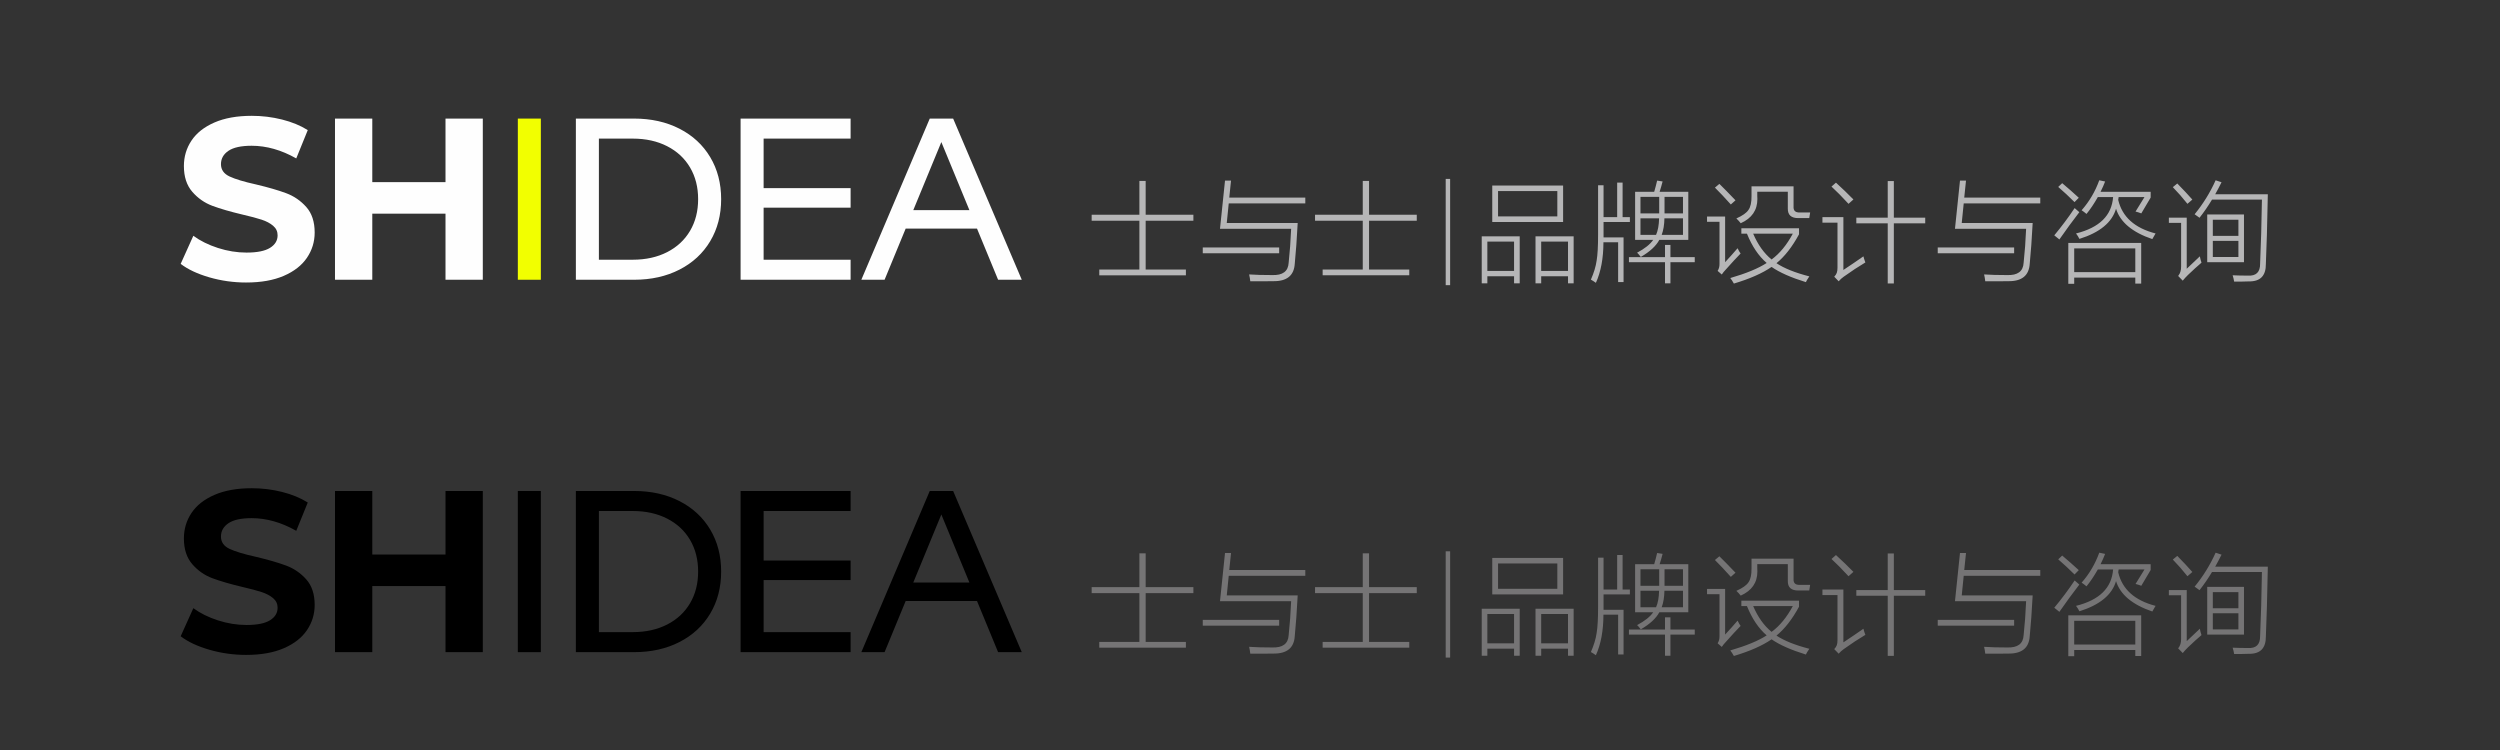
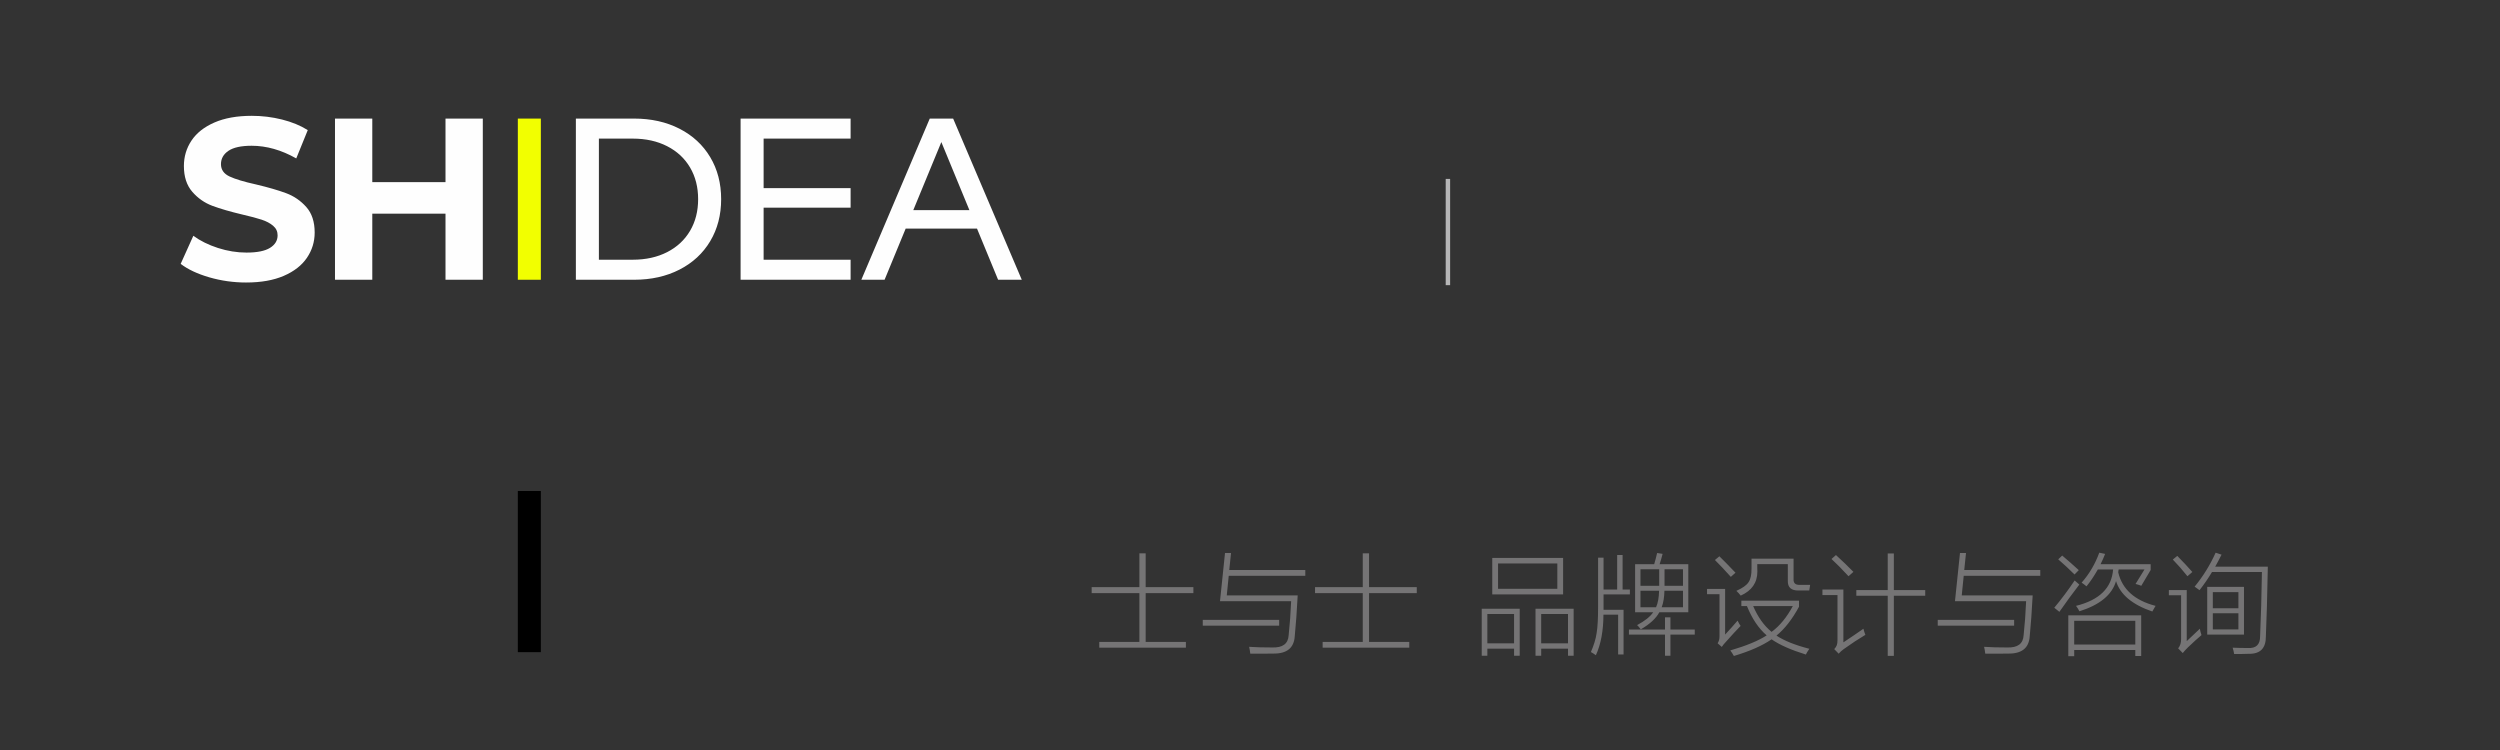
<svg xmlns="http://www.w3.org/2000/svg" xml:space="preserve" width="50.8mm" height="15.24mm" version="1.1" style="shape-rendering:geometricPrecision; text-rendering:geometricPrecision; image-rendering:optimizeQuality; fill-rule:evenodd; clip-rule:evenodd" viewBox="0 0 5079.98 1523.98">
  <rect x="0" y="0" width="5079.98" height="1523.98" fill="#333333" stroke="none" />
  <defs>
    <style type="text/css">
   
    .fil3 {fill:#B6B6B7}
    .fil6 {fill:#757475}
    .fil4 {fill:black}
    .fil0 {fill:#FEFEFE;fill-rule:nonzero}
    .fil2 {fill:#B6B6B7;fill-rule:nonzero}
    .fil5 {fill:#757475;fill-rule:nonzero}
    .fil1 {fill:#F2FF00;fill-rule:nonzero}
   
  </style>
  </defs>
  <g id="图层_x0020_1">
    <path class="fil0" d="M500.47 574.06c-25.89,0 -50.92,-3.51 -75.09,-10.52 -24.18,-7.02 -43.59,-16.14 -58.25,-27.37l25.73 -57.08c14.04,10.29 30.72,18.56 50.06,24.8 19.34,6.23 38.68,9.35 58.01,9.35 21.53,0 37.43,-3.19 47.72,-9.59 10.3,-6.39 15.44,-14.89 15.44,-25.49 0,-7.8 -3.04,-14.27 -9.12,-19.42 -6.08,-5.15 -13.88,-9.28 -23.39,-12.4 -9.51,-3.12 -22.38,-6.55 -38.6,-10.29 -24.95,-5.93 -45.38,-11.85 -61.29,-17.78 -15.9,-5.93 -29.55,-15.44 -40.94,-28.54 -11.38,-13.1 -17.07,-30.56 -17.07,-52.4 0,-19.02 5.15,-36.25 15.44,-51.7 10.29,-15.43 25.81,-27.68 46.55,-36.72 20.74,-9.05 46.08,-13.57 76.02,-13.57 20.9,0 41.33,2.5 61.29,7.49 19.96,4.99 37.43,12.16 52.4,21.52l-23.39 57.54c-30.26,-17.15 -60.51,-25.73 -90.76,-25.73 -21.21,0 -36.89,3.43 -47.02,10.29 -10.14,6.87 -15.21,15.91 -15.21,27.14 0,11.23 5.85,19.57 17.55,25.03 11.69,5.46 29.55,10.84 53.57,16.14 24.95,5.93 45.38,11.85 61.28,17.78 15.91,5.92 29.56,15.28 40.94,28.07 11.39,12.79 17.08,30.1 17.08,51.93 0,18.71 -5.23,35.79 -15.68,51.23 -10.44,15.44 -26.12,27.68 -47.01,36.73 -20.9,9.04 -46.32,13.56 -76.26,13.56zm1484.79 -109.59l-144.93 0 -42.87 103.98 -47.23 0 139.02 -327.49 47.53 0 139.46 327.49 -48.11 0 -42.87 -103.98zm-129.5 -37.43l114.08 0 -57.04 -138.36 -57.04 138.36zm-304.09 -5.03l0 105.74 176.75 0 0 40.7 -223.54 0 0 -327.49 223.54 0 0 40.7 -176.75 0 0 100.59 176.75 0 0 39.76 -176.75 0zm-381.51 146.44l0 -327.49 118.36 0c34.62,0 65.34,6.86 92.16,20.58 26.83,13.72 47.65,32.98 62.46,57.78 14.82,24.8 22.22,53.26 22.22,85.38 0,32.13 -7.4,60.59 -22.22,85.38 -14.81,24.8 -35.64,44.06 -62.46,57.78 -26.82,13.72 -57.55,20.59 -92.16,20.59l-118.36 0zm115.55 -40.7c26.51,0 49.83,-5.15 69.94,-15.44 20.12,-10.29 35.64,-24.72 46.55,-43.28 10.92,-18.56 16.38,-40 16.38,-64.33 0,-24.33 -5.46,-45.77 -16.38,-64.33 -10.91,-18.55 -26.43,-32.98 -46.55,-43.27 -20.11,-10.3 -43.44,-15.44 -69.94,-15.44l-68.77 0 0 246.09 68.77 0zm-380.45 -157.67l0 -129.12 75.79 0 0 327.49 -75.79 0 0 -134.27 -148.78 0 0 134.27 -75.79 0 0 -327.49 75.79 0 0 129.12 148.78 0z" />
    <polygon class="fil1" points="1099,568.45 1052.22,568.45 1052.22,240.96 1099,240.96 " />
-     <path class="fil2" d="M2218.24 436.37l96.97 0 0 -68.71 12.77 0 0 68.71 96.98 0 0 12.1 -96.98 0 0 99.27 81.74 0 0 11.66 -176.02 0 0 -11.66 81.51 0 0 -99.27 -96.97 0 0 -12.1zm260.79 28.49l10.18 -97.86 12.22 0 -3.58 34.5 154.5 0 0 11.77 -155.57 0 -4.02 39.82 144.13 0c-1.66,31.77 -3.66,59.3 -5.94,82.58 -1.41,24.24 -16.02,36.12 -43.91,35.68l-22.26 0.22 1.07 0c-3.54,0 -7.26,0 -11.25,0 -3.43,0 -8.12,0 -14.06,0 -0.48,-4.68 -1.29,-9.33 -2.36,-13.95 12.77,0.89 28.34,1.3 46.72,1.3 21.47,0.81 32.65,-7.53 33.61,-24.99 2.36,-21.69 4.06,-44.72 5.06,-69.07l-144.54 0zm-35.02 38.04l155.24 0 0 11.77 -155.24 0 0 -11.77zm228.13 -66.53l96.97 0 0 -68.71 12.77 0 0 68.71 96.98 0 0 12.1 -96.98 0 0 99.27 81.74 0 0 11.66 -176.02 0 0 -11.66 81.51 0 0 -99.27 -96.97 0 0 -12.1z" />
-     <path class="fil2" d="M3032.25 377l143.98 0 0 74.13 -143.98 0 0 -74.13zm87.89 103.17l77.49 0 0 95.61 -11.44 0 0 -14.39 -54.5 0 0 14.39 -11.55 0 0 -95.61zm-109.29 0l77.19 0 0 95.61 -11.47 0 0 -14.39 -54.28 0 0 14.39 -11.44 0 0 -95.61zm33.17 -91.92l0 51.52 120.44 0 0 -51.52 -120.44 0zm87.67 102.73l0 59.49 54.5 0 0 -59.49 -54.5 0zm-109.4 0l0 59.49 54.28 0 0 -59.49 -54.28 0zm408.33 -101.25l0 97.71 -58.89 0c-6.64,12.4 -19.19,23.95 -37.64,34.69 -0.37,-0.48 -0.85,-1.15 -1.51,-1.92 -2.51,-3.25 -4.54,-5.5 -6.05,-6.72 15.49,-8.23 26.42,-16.9 32.76,-26.05l-36.75 0 0 -97.71 38.78 0c2.25,-7.71 4.25,-15.31 5.94,-22.73l11.15 1.73c-1.81,6.98 -3.8,13.99 -6.05,21l58.26 0zm-144.54 -18.63l11.04 0 0 70.07 14.79 0 0 9.96 -53.5 0 0 24.98 0 6.24 40.66 0 0 90.74 -11.03 0 0 -80.78 -29.85 0c-0.08,32.51 -5.17,59.96 -15.35,82.4 -3.36,-2.47 -6.76,-4.61 -10.15,-6.5 6.05,-13.76 9.96,-26.64 11.66,-38.59 2.03,-11.88 2.99,-29.67 2.95,-53.29l0 -99.81 11.11 0 0 64.65 27.67 0 0 -70.07zm97.2 126.6l11.03 0 0 24.76 49.41 0 0 10.37 -49.41 0 0 42.95 -11.03 0 0 -42.95 -73.29 0 0 -10.37 73.29 0 0 -24.76zm-6.72 -20.52l43.25 0 0 -33.58 -37.71 0c-0.22,13.18 -2.07,24.36 -5.54,33.58zm-43.13 -77.19l0 33.65 38.08 0 0 -33.65 -38.08 0zm86.38 0l-37.49 0 0 33.65 37.49 0 0 -33.65zm-54.69 77.19c3.73,-8.3 5.8,-19.48 6.17,-33.58l-37.86 0 0 33.58 31.69 0zm173.32 -2.36l0 -11.03 117.16 0 0 12.32c-13.76,25.46 -29.04,45.02 -45.83,58.71 15.87,10.52 38.12,19.45 66.83,26.79 -3.91,5.72 -6.24,9.59 -7.05,11.7 -30.33,-9.38 -53.58,-19.67 -69.71,-30.93 -18.74,12.92 -44.28,24.17 -76.64,33.84 -2.32,-4.24 -4.72,-8.01 -7.27,-11.25 32.44,-9.45 57.09,-19.63 73.95,-30.59 -16.34,-13.99 -29.7,-33.84 -40.11,-59.56l-11.33 0zm94.36 -85.24l-62.03 0 0 8.64c0.15,1.73 0.22,3.8 0.22,6.16 0,22.73 -11.29,39.11 -33.84,49.19 -2.99,-3.73 -5.94,-6.98 -8.89,-9.71 12.54,-5.57 20.77,-11.36 24.65,-17.41 4.24,-5.91 6.31,-15.24 6.16,-28.01l0 -19.89 85.42 0 0 40.96c-0.59,8.63 3.77,12.69 13.07,12.17l20.66 0 -1.84 11.48 -21.63 0c-14.91,0.3 -22.25,-6.27 -21.95,-19.67l0 -33.91zm-70.37 85.24c9.59,22.4 22.06,39.89 37.41,52.44 16.57,-12.18 30.96,-29.67 43.14,-52.44l-80.55 0zm-25.5 40.3c-8.01,8.15 -17.97,18.93 -29.85,32.32 -3.54,3.69 -6.35,7.12 -8.41,10.37l-8.45 -7.34c2.58,-4.1 3.87,-8.68 3.8,-13.73l0 -86.05 -25.32 0 0 -10.7 36.75 0 0 92.76c9.01,-9.74 17.46,-19.18 25.32,-28.34 2.43,5.06 4.5,8.6 6.16,10.71zm-19.89 -99.63c-11.92,-13.36 -22.69,-24.76 -32.32,-34.28l9.07 -7.57c8.2,8.01 19.12,19.15 32.73,33.4l-9.48 8.45zm318.82 -47.61l12.43 0 0 74.43 63.77 0 0 11.48 -63.77 0 0 122.21 -12.43 0 0 -122.21 -63.8 0 0 -11.48 63.8 0 0 -74.43zm-90.08 180.67c15.21,-10.08 28.79,-19.3 40.67,-27.68 1.14,4.47 2.47,8.6 3.98,12.44 -13.54,8 -28.19,17.64 -43.98,28.96 -3.91,2.73 -7.31,5.83 -10.26,9.3l-9 -9.3c2.54,-2.65 4.28,-5.35 5.2,-8 0.92,-2.66 1.4,-6.05 1.4,-10.15l0 -91.66 -30.59 0 0 -11.25 42.58 0 0 107.34zm10.41 -134.36c-13.21,-14.35 -24.72,-26.05 -34.61,-35.05l9.08 -8.01c12.69,11.55 24.5,22.95 35.46,34.17l-9.93 8.89zm216.31 50.67l10.18 -97.86 12.22 0 -3.58 34.5 154.5 0 0 11.77 -155.57 0 -4.02 39.82 144.13 0c-1.66,31.77 -3.66,59.3 -5.94,82.58 -1.41,24.24 -16.02,36.12 -43.91,35.68l-22.26 0.22 1.07 0c-3.54,0 -7.26,0 -11.25,0 -3.43,0 -8.12,0 -14.06,0 -0.48,-4.68 -1.29,-9.33 -2.36,-13.95 12.77,0.89 28.34,1.3 46.72,1.3 21.47,0.81 32.65,-7.53 33.61,-24.99 2.36,-21.69 4.06,-44.72 5.06,-69.07l-144.54 0zm-35.02 38.04l155.24 0 0 11.77 -155.24 0 0 -11.77zm265.31 -9.22l148.12 0 0 82.54 -11.99 0 0 -12.17 -124.14 0 0 12.62 -11.99 0 0 -82.99zm11.99 11.03l0 48.3 124.14 0 0 -48.3 -124.14 0zm24.99 -70c-3.8,-3.17 -7.13,-5.68 -9.93,-7.45 15.61,-17.75 27.6,-38.05 35.87,-60.93l11.88 2.48c-2.36,6.27 -5.46,13.24 -9.26,20.92l101.8 0 0 11.77 -19 32.1c-4.13,-1.58 -8.01,-2.84 -11.7,-3.76l18.16 -29.41 -52.51 0c-0.15,1.88 -0.44,3.8 -0.89,5.72 8.08,34.46 33.36,57.2 75.91,68.23 -2.81,4.46 -5.02,8.3 -6.61,11.44 -40.63,-13.84 -65.2,-34.39 -73.72,-61.7 -8.16,27.86 -32.96,48.3 -74.39,61.29 -2,-3.98 -4.32,-7.64 -6.91,-11.03 47.5,-11.81 72.62,-36.46 75.35,-73.95l-31.03 0c-7.64,13.47 -15.31,24.91 -23.02,34.28zm-24.1 -11.92l9.52 8.34c-13.58,17.6 -27.08,36.09 -40.55,55.43l-10.37 -8.34c14.83,-17.83 28.63,-36.28 41.4,-55.43zm-0.22 -12.14c-11.26,-11.22 -22.33,-21.51 -33.17,-30.81l8.08 -7.67c10.44,8.74 21.69,18.59 33.72,29.63l-8.63 8.85zm269.63 25.13l74.68 0 0 97.05 -74.68 0 0 -97.05zm-15.68 6.72l-9.93 -7.13c17.34,-21.21 31.59,-44.2 42.69,-69.04l12 3.99c-4.17,8.41 -8.45,16.57 -12.88,24.39l106.93 0c-1.14,61.18 -2.47,108.34 -3.98,141.4 0.26,24.32 -11.37,36.2 -34.95,35.68 -4.17,0.15 -8.56,0.26 -13.17,0.34 -2.32,0.07 -4.72,0.11 -7.23,0.11 -2.25,0 -5.28,0 -9.12,0 -0.62,-4.03 -1.62,-8.34 -3.02,-12.88 9.74,0.44 19.92,0.66 30.51,0.66 17.09,1.15 25.5,-6.97 25.28,-24.31 1.74,-39.01 2.95,-82.4 3.69,-130.19l-101.4 0c-7.86,13.18 -16.35,25.5 -25.42,36.98zm-25.95 103.57c11.33,-10.51 20.19,-18.92 26.61,-25.2 0.77,4.28 1.92,8.56 3.36,12.88 -7.86,6.64 -16.94,14.87 -27.27,24.76 -4.47,4.39 -8.05,8.3 -10.81,11.77l-9.3 -9.52c2.4,-3.21 3.95,-6.2 4.65,-8.85 0.88,-2.66 1.33,-6.17 1.33,-10.48l0 -88.53 -24.87 0 0 -10.59 36.3 0 0 103.76zm52.99 -99.59l0 32.81 52 0 0 -32.81 -52 0zm0 75.76l52 0 0 -32.81 -52 0 0 32.81zm-51.58 -108.08c-9.71,-12.25 -19.63,-23.54 -29.71,-33.88l9.08 -7.45c11.88,12.07 22.07,22.99 30.59,32.69l-9.96 8.64z" />
    <polygon class="fil3" points="2946.64,579.45 2937.66,579.45 2937.66,363.53 2946.64,363.53 " />
-     <path class="fil4" d="M500.47 1330.77c-25.89,0 -50.92,-3.5 -75.09,-10.52 -24.18,-7.02 -43.59,-16.14 -58.25,-27.37l25.73 -57.08c14.04,10.29 30.72,18.56 50.06,24.8 19.34,6.23 38.68,9.35 58.01,9.35 21.53,0 37.43,-3.19 47.72,-9.59 10.3,-6.39 15.44,-14.89 15.44,-25.49 0,-7.8 -3.04,-14.27 -9.12,-19.42 -6.08,-5.15 -13.88,-9.28 -23.39,-12.4 -9.51,-3.12 -22.38,-6.55 -38.6,-10.29 -24.95,-5.93 -45.38,-11.85 -61.29,-17.78 -15.9,-5.92 -29.55,-15.44 -40.94,-28.54 -11.38,-13.1 -17.07,-30.56 -17.07,-52.4 0,-19.02 5.15,-36.25 15.44,-51.69 10.29,-15.44 25.81,-27.69 46.55,-36.73 20.74,-9.04 46.08,-13.57 76.02,-13.57 20.9,0 41.33,2.5 61.29,7.49 19.96,4.99 37.43,12.16 52.4,21.52l-23.39 57.54c-30.26,-17.15 -60.51,-25.73 -90.76,-25.73 -21.21,0 -36.89,3.43 -47.02,10.29 -10.14,6.87 -15.21,15.91 -15.21,27.14 0,11.23 5.85,19.57 17.55,25.03 11.69,5.46 29.55,10.84 53.57,16.14 24.95,5.93 45.38,11.85 61.28,17.78 15.91,5.93 29.56,15.28 40.94,28.07 11.39,12.79 17.08,30.1 17.08,51.93 0,18.72 -5.23,35.79 -15.68,51.23 -10.44,15.44 -26.12,27.68 -47.01,36.73 -20.9,9.04 -46.32,13.56 -76.26,13.56zm1484.79 -109.59l-144.93 0 -42.87 103.98 -47.23 0 139.02 -327.49 47.53 0 139.46 327.49 -48.11 0 -42.87 -103.98zm-129.5 -37.43l114.08 0 -57.04 -138.36 -57.04 138.36zm-304.09 -5.03l0 105.74 176.75 0 0 40.7 -223.54 0 0 -327.49 223.54 0 0 40.7 -176.75 0 0 100.59 176.75 0 0 39.76 -176.75 0zm-381.51 146.44l0 -327.49 118.36 0c34.62,0 65.34,6.86 92.16,20.58 26.83,13.72 47.65,32.99 62.46,57.78 14.82,24.8 22.22,53.26 22.22,85.38 0,32.13 -7.4,60.59 -22.22,85.39 -14.81,24.79 -35.64,44.05 -62.46,57.78 -26.82,13.71 -57.55,20.58 -92.16,20.58l-118.36 0zm115.55 -40.7c26.51,0 49.83,-5.15 69.94,-15.44 20.12,-10.29 35.64,-24.72 46.55,-43.28 10.92,-18.56 16.38,-40 16.38,-64.33 0,-24.32 -5.46,-45.77 -16.38,-64.33 -10.91,-18.55 -26.43,-32.98 -46.55,-43.27 -20.11,-10.29 -43.44,-15.44 -69.94,-15.44l-68.77 0 0 246.09 68.77 0zm-380.45 -157.67l0 -129.12 75.79 0 0 327.49 -75.79 0 0 -134.27 -148.78 0 0 134.27 -75.79 0 0 -327.49 75.79 0 0 129.12 148.78 0z" />
    <polygon class="fil4" points="1099,1325.16 1052.22,1325.16 1052.22,997.67 1099,997.67 " />
    <path class="fil5" d="M2218.24 1193.08l96.97 0 0 -68.71 12.77 0 0 68.71 96.98 0 0 12.1 -96.98 0 0 99.27 81.74 0 0 11.66 -176.02 0 0 -11.66 81.51 0 0 -99.27 -96.97 0 0 -12.1zm260.79 28.49l10.18 -97.86 12.22 0 -3.58 34.5 154.5 0 0 11.77 -155.57 0 -4.02 39.82 144.13 0c-1.66,31.77 -3.66,59.3 -5.94,82.58 -1.41,24.24 -16.02,36.12 -43.91,35.68l-22.26 0.22 1.07 0c-3.54,0 -7.26,0 -11.25,0 -3.43,0 -8.12,0 -14.06,0 -0.48,-4.68 -1.29,-9.33 -2.36,-13.95 12.77,0.89 28.34,1.3 46.72,1.3 21.47,0.81 32.65,-7.53 33.61,-24.99 2.36,-21.69 4.06,-44.72 5.06,-69.07l-144.54 0zm-35.02 38.04l155.24 0 0 11.77 -155.24 0 0 -11.77zm228.13 -66.53l96.97 0 0 -68.71 12.77 0 0 68.71 96.98 0 0 12.1 -96.98 0 0 99.27 81.74 0 0 11.66 -176.02 0 0 -11.66 81.51 0 0 -99.27 -96.97 0 0 -12.1z" />
    <path class="fil5" d="M3032.25 1133.71l143.98 0 0 74.13 -143.98 0 0 -74.13zm87.89 103.17l77.49 0 0 95.61 -11.44 0 0 -14.39 -54.5 0 0 14.39 -11.55 0 0 -95.61zm-109.29 0l77.19 0 0 95.61 -11.47 0 0 -14.39 -54.28 0 0 14.39 -11.44 0 0 -95.61zm33.17 -91.92l0 51.52 120.44 0 0 -51.52 -120.44 0zm87.67 102.73l0 59.49 54.5 0 0 -59.49 -54.5 0zm-109.4 0l0 59.49 54.28 0 0 -59.49 -54.28 0zm408.33 -101.25l0 97.71 -58.89 0c-6.64,12.4 -19.19,23.95 -37.64,34.69 -0.37,-0.48 -0.85,-1.15 -1.51,-1.92 -2.51,-3.25 -4.54,-5.5 -6.05,-6.72 15.49,-8.23 26.42,-16.9 32.76,-26.05l-36.75 0 0 -97.71 38.78 0c2.25,-7.71 4.25,-15.31 5.94,-22.73l11.15 1.73c-1.81,6.98 -3.8,13.99 -6.05,21l58.26 0zm-144.54 -18.63l11.04 0 0 70.07 14.79 0 0 9.96 -53.5 0 0 24.98 0 6.24 40.66 0 0 90.74 -11.03 0 0 -80.78 -29.85 0c-0.08,32.51 -5.17,59.96 -15.35,82.4 -3.36,-2.47 -6.76,-4.61 -10.15,-6.5 6.05,-13.76 9.96,-26.64 11.66,-38.59 2.03,-11.88 2.99,-29.67 2.95,-53.29l0 -99.81 11.11 0 0 64.65 27.67 0 0 -70.07zm97.2 126.6l11.03 0 0 24.76 49.41 0 0 10.37 -49.41 0 0 42.95 -11.03 0 0 -42.95 -73.29 0 0 -10.37 73.29 0 0 -24.76zm-6.72 -20.52l43.25 0 0 -33.58 -37.71 0c-0.22,13.18 -2.07,24.36 -5.54,33.58zm-43.13 -77.19l0 33.65 38.08 0 0 -33.65 -38.08 0zm86.38 0l-37.49 0 0 33.65 37.49 0 0 -33.65zm-54.69 77.19c3.73,-8.3 5.8,-19.48 6.17,-33.58l-37.86 0 0 33.58 31.69 0zm173.32 -2.36l0 -11.03 117.16 0 0 12.32c-13.76,25.46 -29.04,45.02 -45.83,58.71 15.87,10.52 38.12,19.45 66.83,26.79 -3.91,5.72 -6.24,9.59 -7.05,11.7 -30.33,-9.38 -53.58,-19.67 -69.71,-30.93 -18.74,12.92 -44.28,24.17 -76.64,33.84 -2.32,-4.24 -4.72,-8.01 -7.27,-11.25 32.44,-9.45 57.09,-19.63 73.95,-30.59 -16.34,-13.99 -29.7,-33.84 -40.11,-59.56l-11.33 0zm94.36 -85.24l-62.03 0 0 8.64c0.15,1.73 0.22,3.8 0.22,6.16 0,22.73 -11.29,39.11 -33.84,49.19 -2.99,-3.73 -5.94,-6.98 -8.89,-9.71 12.54,-5.57 20.77,-11.36 24.65,-17.41 4.24,-5.91 6.31,-15.24 6.16,-28.01l0 -19.89 85.42 0 0 40.96c-0.59,8.63 3.77,12.69 13.07,12.17l20.66 0 -1.84 11.48 -21.63 0c-14.91,0.3 -22.25,-6.27 -21.95,-19.67l0 -33.91zm-70.37 85.24c9.59,22.4 22.06,39.89 37.41,52.44 16.57,-12.18 30.96,-29.67 43.14,-52.44l-80.55 0zm-25.5 40.3c-8.01,8.15 -17.97,18.93 -29.85,32.32 -3.54,3.69 -6.35,7.12 -8.41,10.37l-8.45 -7.34c2.58,-4.1 3.87,-8.68 3.8,-13.73l0 -86.05 -25.32 0 0 -10.7 36.75 0 0 92.76c9.01,-9.74 17.46,-19.18 25.32,-28.34 2.43,5.06 4.5,8.6 6.16,10.71zm-19.89 -99.63c-11.92,-13.36 -22.69,-24.76 -32.32,-34.28l9.07 -7.57c8.2,8.01 19.12,19.15 32.73,33.4l-9.48 8.45zm318.82 -47.61l12.43 0 0 74.43 63.77 0 0 11.48 -63.77 0 0 122.21 -12.43 0 0 -122.21 -63.8 0 0 -11.48 63.8 0 0 -74.43zm-90.08 180.67c15.21,-10.08 28.79,-19.3 40.67,-27.68 1.14,4.47 2.47,8.6 3.98,12.44 -13.54,8 -28.19,17.64 -43.98,28.96 -3.91,2.73 -7.31,5.83 -10.26,9.3l-9 -9.3c2.54,-2.65 4.28,-5.35 5.2,-8 0.92,-2.66 1.4,-6.05 1.4,-10.15l0 -91.66 -30.59 0 0 -11.25 42.58 0 0 107.34zm10.41 -134.36c-13.21,-14.35 -24.72,-26.05 -34.61,-35.05l9.08 -8.01c12.69,11.55 24.5,22.95 35.46,34.17l-9.93 8.89zm216.31 50.67l10.18 -97.86 12.22 0 -3.58 34.5 154.5 0 0 11.77 -155.57 0 -4.02 39.82 144.13 0c-1.66,31.77 -3.66,59.3 -5.94,82.58 -1.41,24.24 -16.02,36.12 -43.91,35.68l-22.26 0.22 1.07 0c-3.54,0 -7.26,0 -11.25,0 -3.43,0 -8.12,0 -14.06,0 -0.48,-4.68 -1.29,-9.33 -2.36,-13.95 12.77,0.89 28.34,1.3 46.72,1.3 21.47,0.81 32.65,-7.53 33.61,-24.99 2.36,-21.69 4.06,-44.72 5.06,-69.07l-144.54 0zm-35.02 38.04l155.24 0 0 11.77 -155.24 0 0 -11.77zm265.31 -9.22l148.12 0 0 82.54 -11.99 0 0 -12.17 -124.14 0 0 12.62 -11.99 0 0 -82.99zm11.99 11.03l0 48.3 124.14 0 0 -48.3 -124.14 0zm24.99 -70c-3.8,-3.17 -7.13,-5.68 -9.93,-7.45 15.61,-17.75 27.6,-38.05 35.87,-60.93l11.88 2.48c-2.36,6.27 -5.46,13.24 -9.26,20.92l101.8 0 0 11.77 -19 32.1c-4.13,-1.58 -8.01,-2.84 -11.7,-3.76l18.16 -29.41 -52.51 0c-0.15,1.88 -0.44,3.8 -0.89,5.72 8.08,34.46 33.36,57.2 75.91,68.23 -2.81,4.46 -5.02,8.3 -6.61,11.44 -40.63,-13.84 -65.2,-34.39 -73.72,-61.7 -8.16,27.86 -32.96,48.3 -74.39,61.29 -2,-3.98 -4.32,-7.64 -6.91,-11.03 47.5,-11.81 72.62,-36.46 75.35,-73.95l-31.03 0c-7.64,13.47 -15.31,24.91 -23.02,34.28zm-24.1 -11.92l9.52 8.34c-13.58,17.6 -27.08,36.09 -40.55,55.43l-10.37 -8.34c14.83,-17.83 28.63,-36.28 41.4,-55.43zm-0.22 -12.14c-11.26,-11.22 -22.33,-21.51 -33.17,-30.81l8.08 -7.67c10.44,8.74 21.69,18.59 33.72,29.63l-8.63 8.85zm269.63 25.13l74.68 0 0 97.05 -74.68 0 0 -97.05zm-15.68 6.72l-9.93 -7.13c17.34,-21.21 31.59,-44.2 42.69,-69.04l12 3.99c-4.17,8.41 -8.45,16.57 -12.88,24.39l106.93 0c-1.14,61.18 -2.47,108.34 -3.98,141.4 0.26,24.32 -11.37,36.2 -34.95,35.68 -4.17,0.15 -8.56,0.26 -13.17,0.34 -2.32,0.07 -4.72,0.11 -7.23,0.11 -2.25,0 -5.28,0 -9.12,0 -0.62,-4.03 -1.62,-8.34 -3.02,-12.88 9.74,0.44 19.92,0.66 30.51,0.66 17.09,1.15 25.5,-6.97 25.28,-24.31 1.74,-39.01 2.95,-82.4 3.69,-130.19l-101.4 0c-7.86,13.18 -16.35,25.5 -25.42,36.98zm-25.95 103.57c11.33,-10.51 20.19,-18.92 26.61,-25.2 0.77,4.28 1.92,8.56 3.36,12.88 -7.86,6.64 -16.94,14.87 -27.27,24.76 -4.47,4.39 -8.05,8.3 -10.81,11.77l-9.3 -9.52c2.4,-3.21 3.95,-6.2 4.65,-8.85 0.88,-2.66 1.33,-6.17 1.33,-10.48l0 -88.53 -24.87 0 0 -10.59 36.3 0 0 103.76zm52.99 -99.59l0 32.81 52 0 0 -32.81 -52 0zm0 75.76l52 0 0 -32.81 -52 0 0 32.81zm-51.58 -108.08c-9.71,-12.25 -19.63,-23.54 -29.71,-33.88l9.08 -7.45c11.88,12.07 22.07,22.99 30.59,32.69l-9.96 8.64z" />
-     <polygon class="fil6" points="2946.64,1336.16 2937.66,1336.16 2937.66,1120.24 2946.64,1120.24 " />
  </g>
</svg>